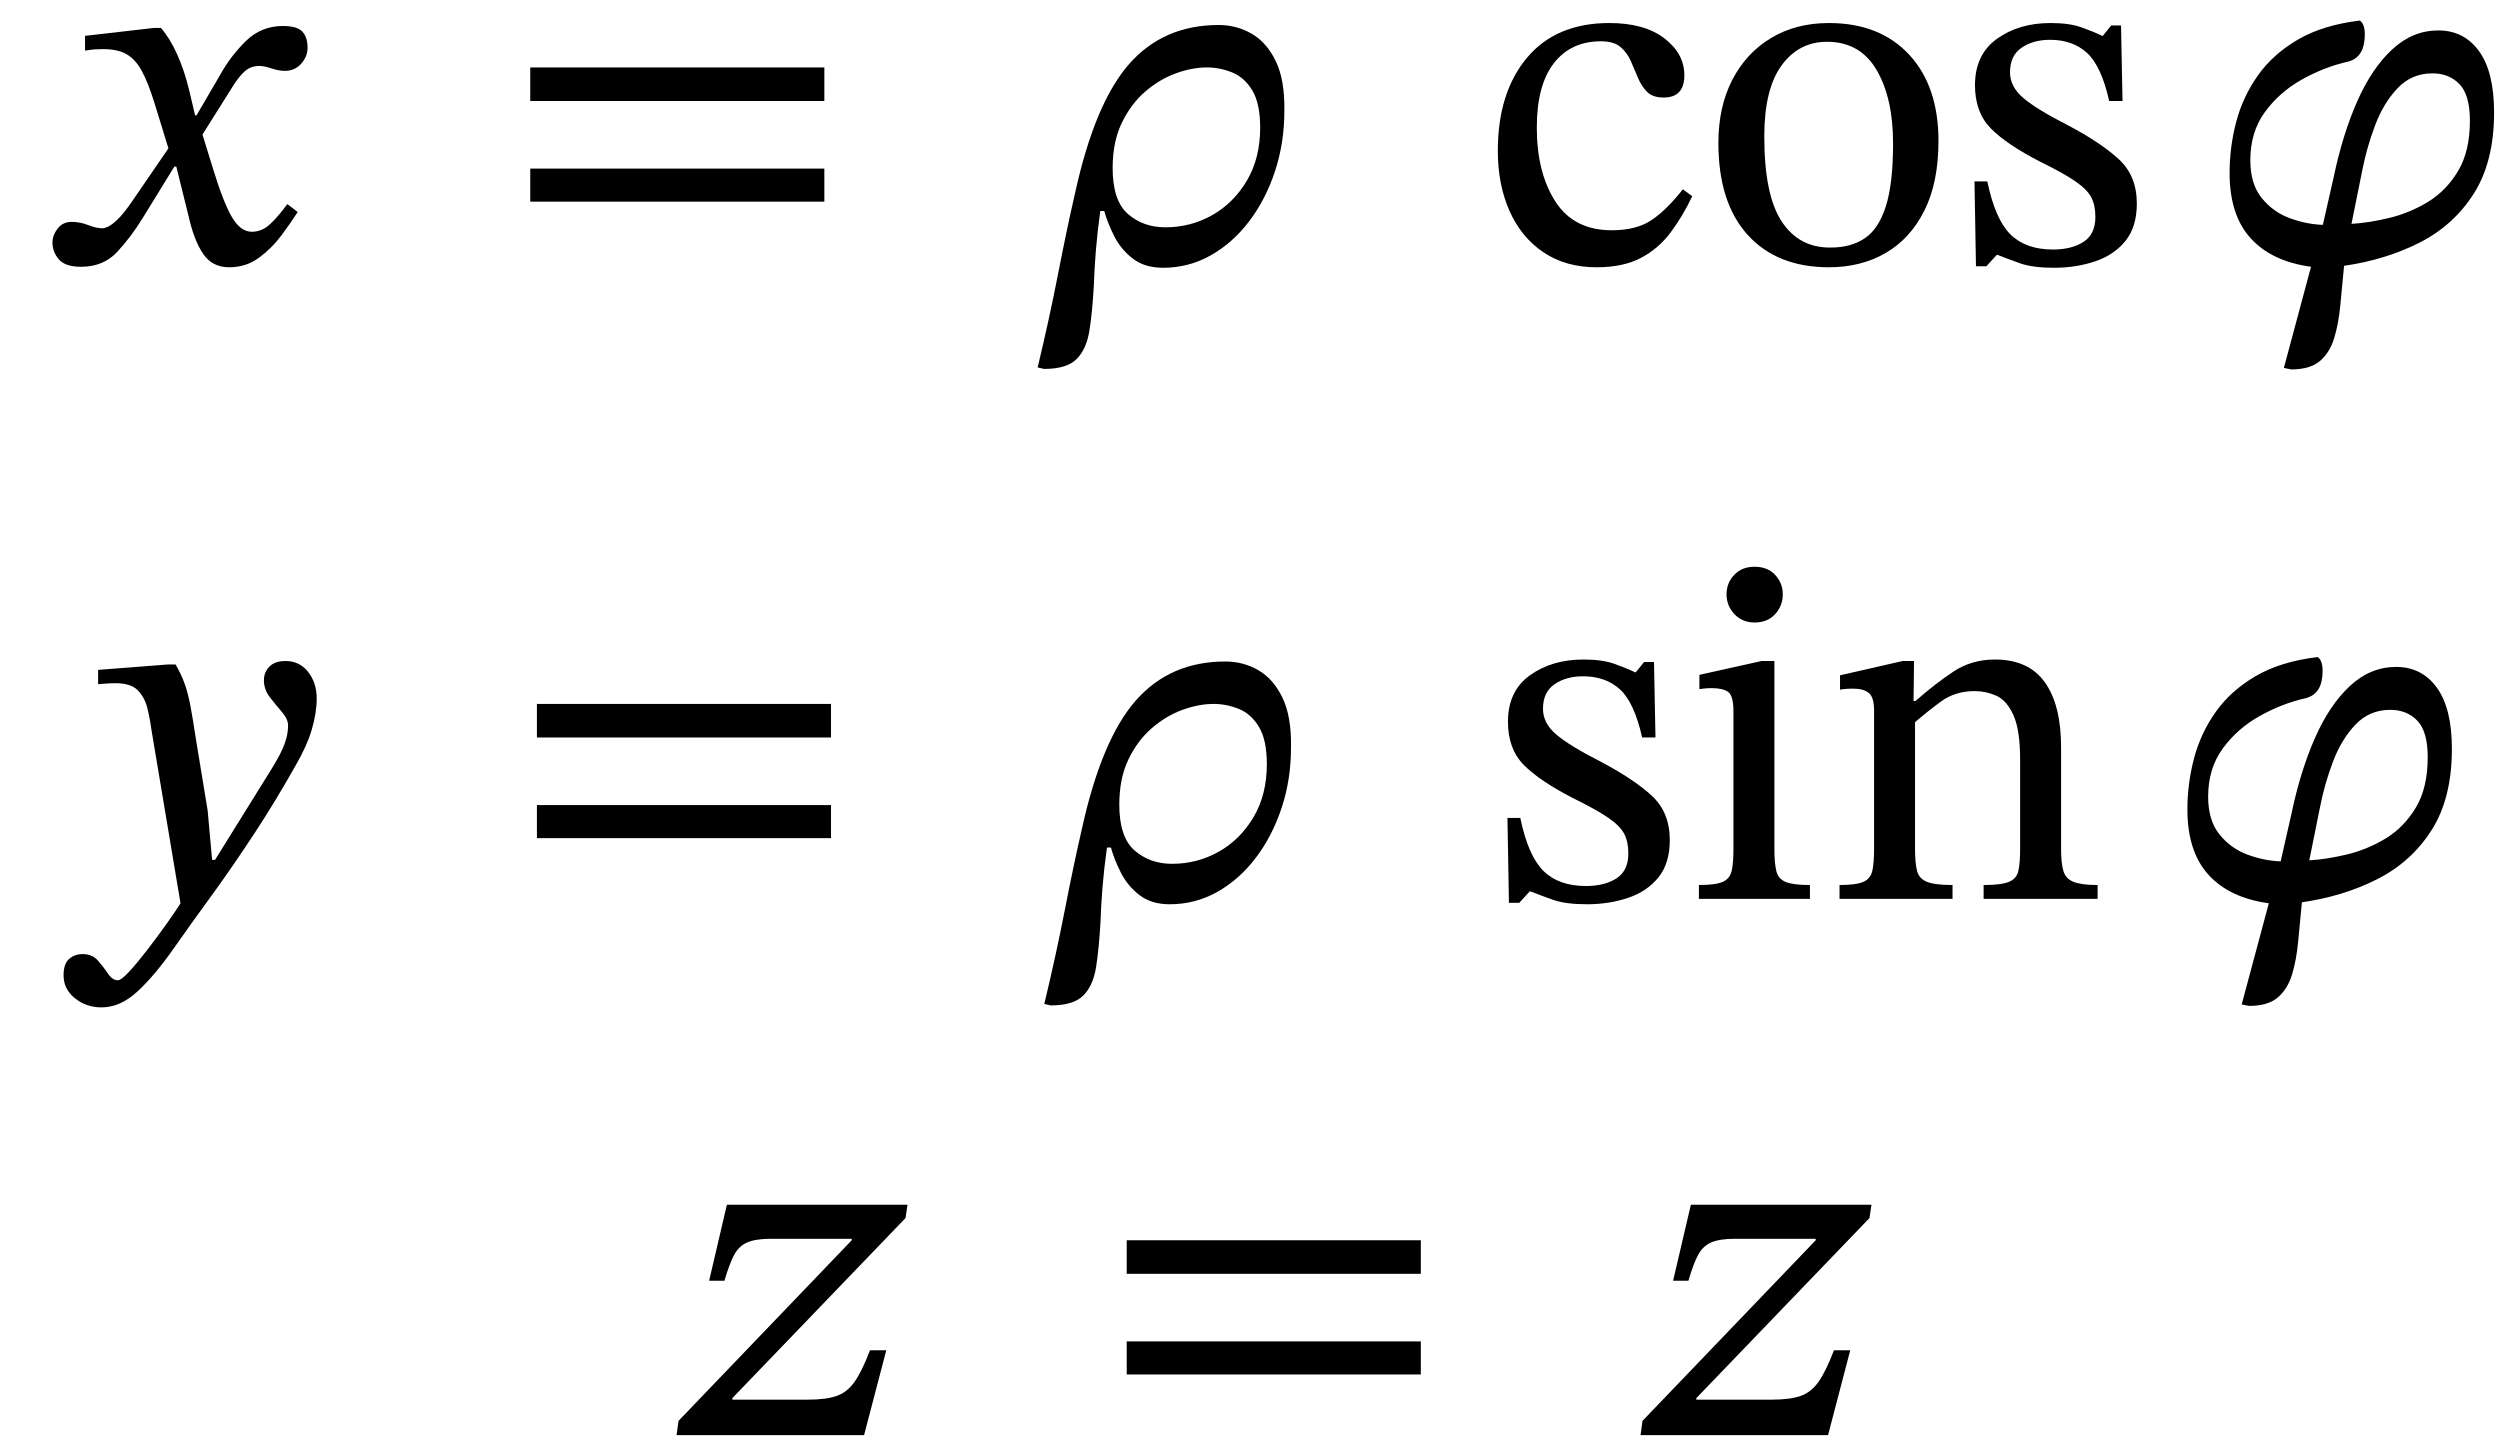
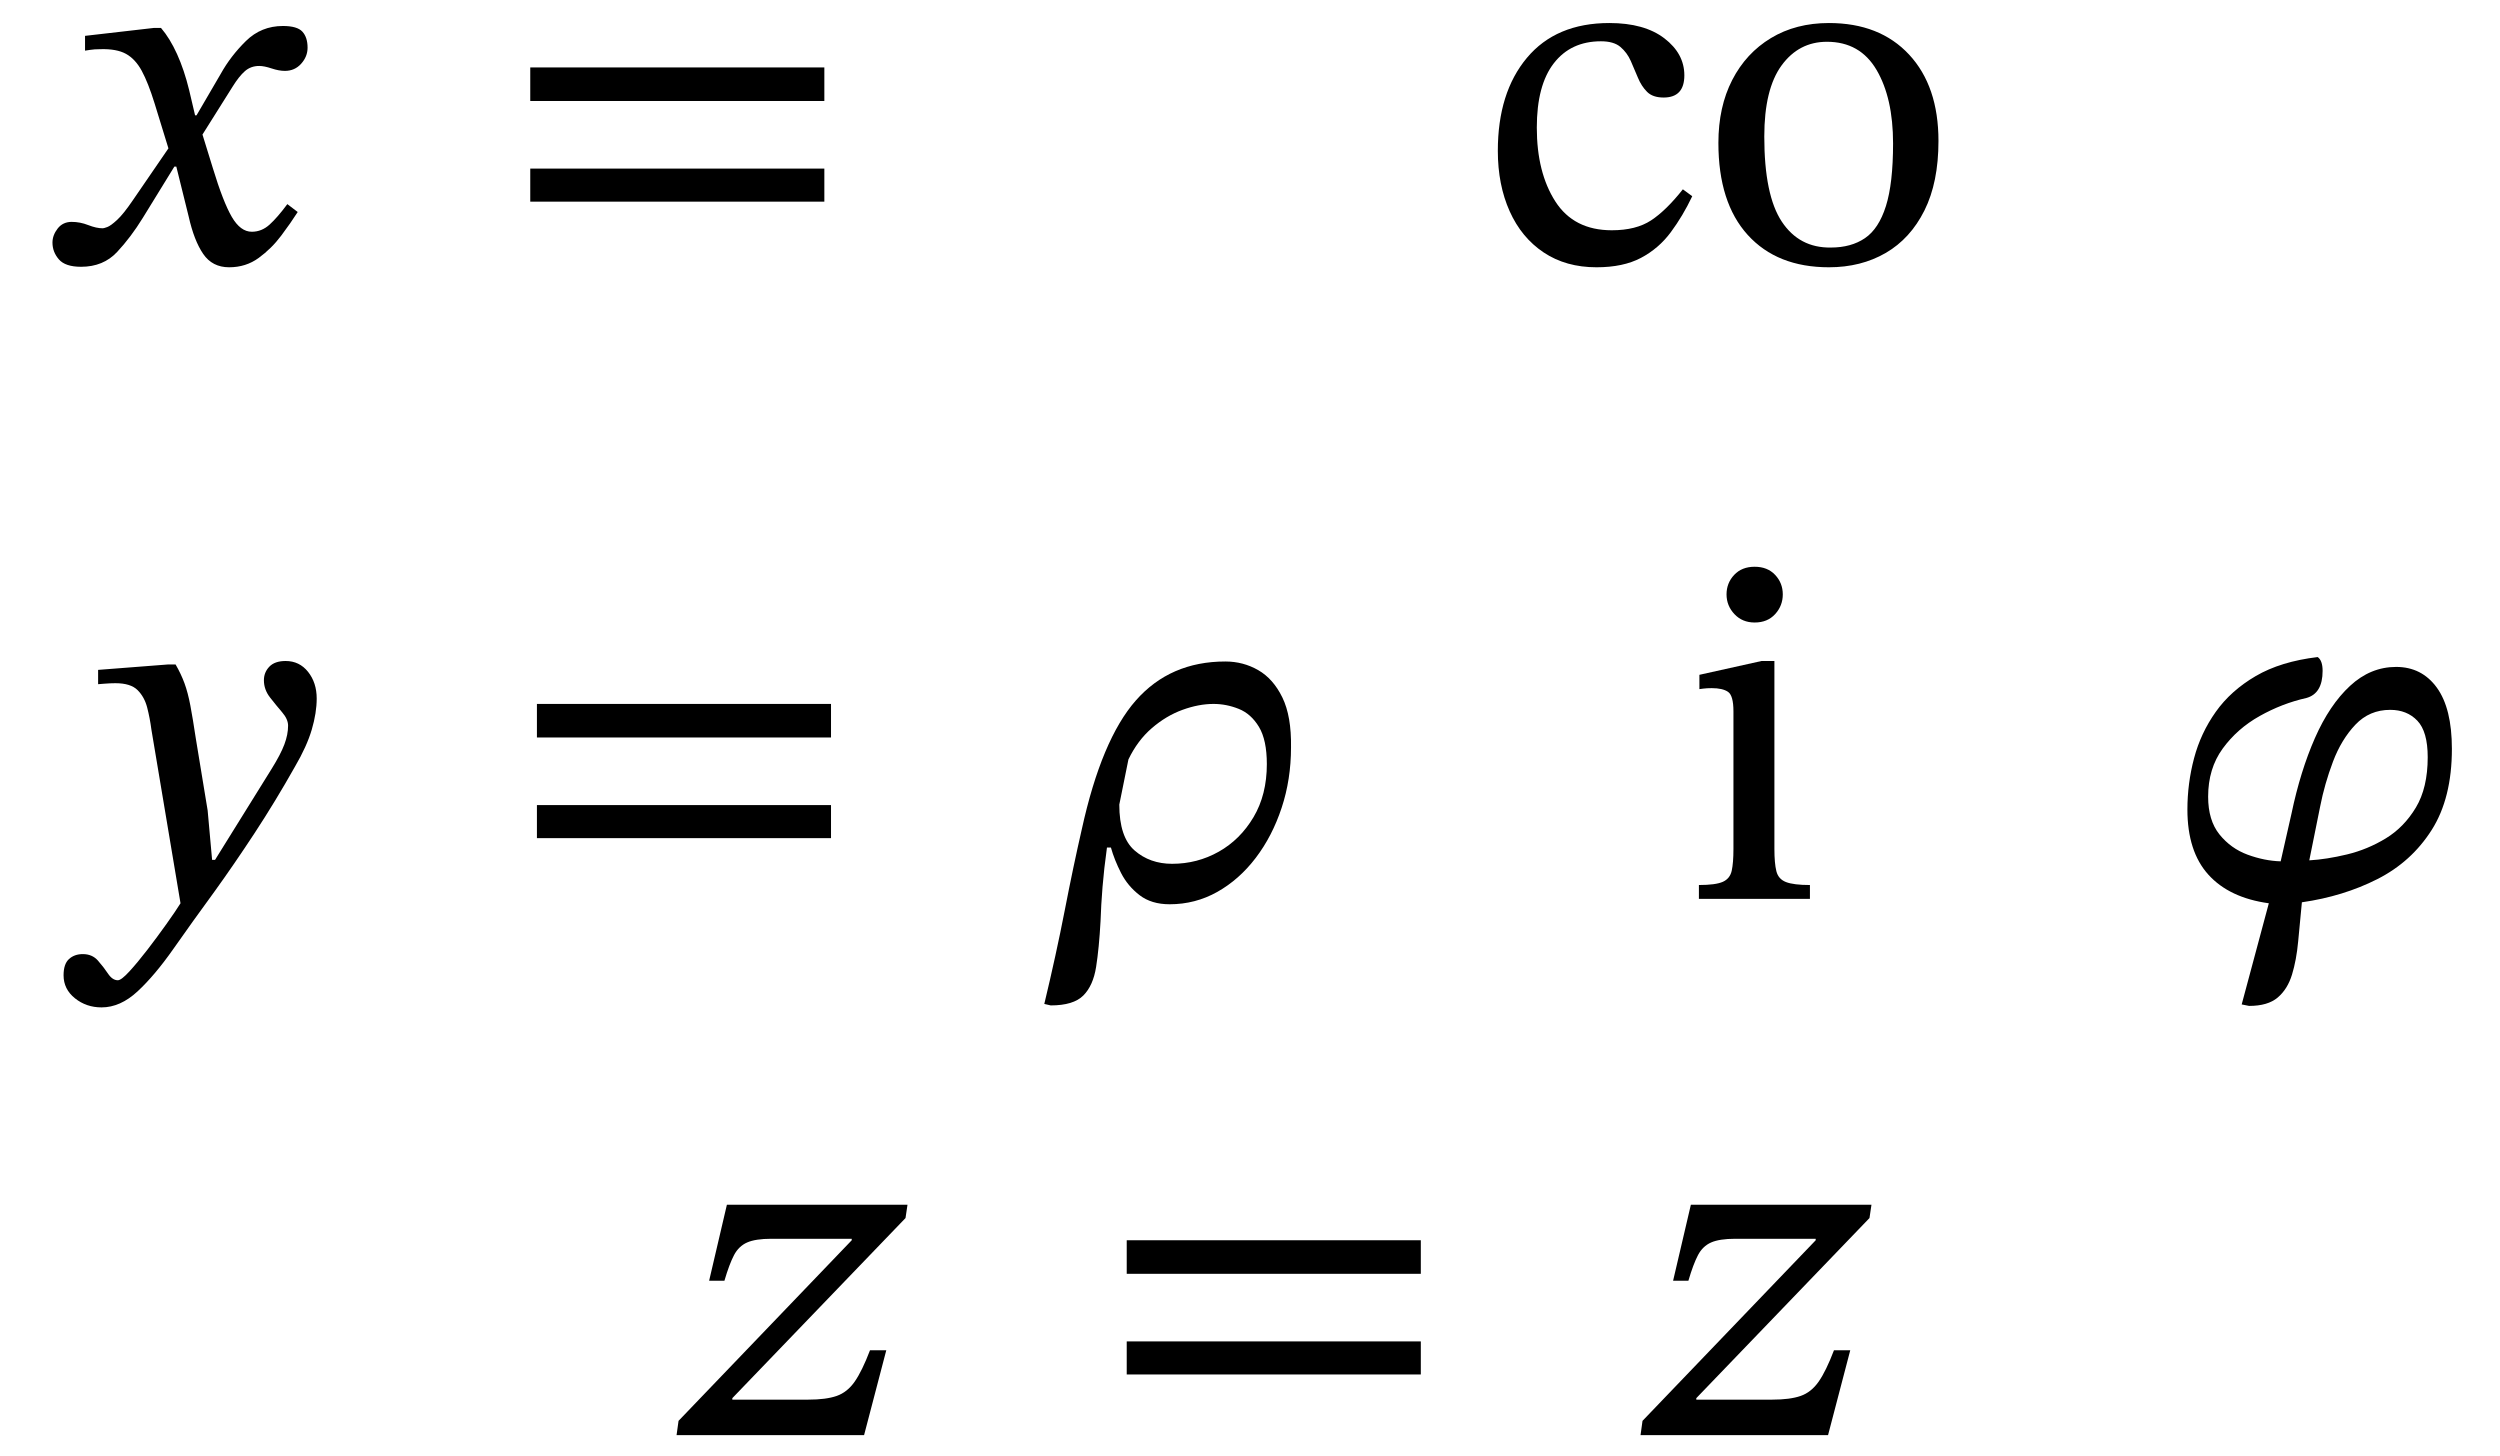
<svg xmlns="http://www.w3.org/2000/svg" width="121.596" height="70.803" viewBox="-1 -41.594 121.596 70.803">
  <path d="M 8.56 -35.986 L 8.56 -35.986 L 9.736 -38.002 Q 10.216 -38.866 10.96 -39.598 Q 11.704 -40.33 12.76 -40.33 Q 13.456 -40.33 13.708 -40.054 Q 13.96 -39.778 13.96 -39.274 Q 13.96 -38.842 13.648 -38.494 Q 13.336 -38.146 12.856 -38.146 Q 12.568 -38.146 12.208 -38.266 Q 11.848 -38.386 11.608 -38.386 Q 11.2 -38.386 10.912 -38.134 Q 10.624 -37.882 10.312 -37.378 L 8.848 -35.05 L 9.352 -33.418 Q 9.856 -31.762 10.276 -31.042 Q 10.696 -30.322 11.248 -30.322 Q 11.728 -30.322 12.112 -30.67 Q 12.496 -31.018 12.976 -31.666 L 13.48 -31.282 Q 13.144 -30.754 12.676 -30.13 Q 12.208 -29.506 11.584 -29.05 Q 10.96 -28.594 10.144 -28.594 Q 9.328 -28.594 8.884 -29.242 Q 8.44 -29.89 8.176 -31.066 L 7.576 -33.49 L 7.48 -33.49 L 5.944 -30.994 Q 5.368 -30.058 4.696 -29.338 Q 4.024 -28.618 2.944 -28.618 Q 2.176 -28.618 1.864 -28.978 Q 1.552 -29.338 1.552 -29.794 Q 1.552 -30.154 1.804 -30.478 Q 2.056 -30.802 2.488 -30.802 Q 2.896 -30.802 3.292 -30.646 Q 3.688 -30.49 4 -30.49 Q 4.048 -30.49 4.216 -30.55 Q 4.384 -30.61 4.696 -30.898 Q 5.008 -31.186 5.464 -31.858 L 7.192 -34.378 L 6.52 -36.562 Q 6.208 -37.57 5.896 -38.146 Q 5.584 -38.722 5.128 -38.974 Q 4.672 -39.226 3.88 -39.202 Q 3.592 -39.202 3.364 -39.166 Q 3.136 -39.13 3.136 -39.13 L 3.136 -39.85 L 6.472 -40.234 L 6.832 -40.234 Q 7.264 -39.73 7.612 -38.962 Q 7.96 -38.194 8.2 -37.21 L 8.488 -35.986 Z " fill="black" />
  <path d="M 39.095 -36.682 L 39.095 -36.682 L 24.791 -36.682 L 24.791 -38.314 L 39.095 -38.314 Z M 39.095 -31.786 L 39.095 -31.786 L 24.791 -31.786 L 24.791 -33.394 L 39.095 -33.394 Z " fill="black" />
-   <path d="M 52.517 -31.33 L 52.517 -31.33 Q 52.373 -30.298 52.301 -29.41 Q 52.229 -28.522 52.205 -27.754 Q 52.133 -26.434 51.989 -25.522 Q 51.845 -24.61 51.365 -24.13 Q 50.885 -23.65 49.781 -23.65 L 49.469 -23.722 Q 50.045 -26.122 50.465 -28.282 Q 50.885 -30.442 51.293 -32.218 Q 52.253 -36.586 53.921 -38.482 Q 55.589 -40.378 58.277 -40.378 Q 59.141 -40.378 59.873 -39.958 Q 60.605 -39.538 61.049 -38.626 Q 61.493 -37.714 61.469 -36.202 Q 61.469 -34.642 61.013 -33.262 Q 60.557 -31.882 59.753 -30.826 Q 58.949 -29.77 57.881 -29.17 Q 56.813 -28.57 55.565 -28.57 Q 54.677 -28.57 54.101 -29.014 Q 53.525 -29.458 53.201 -30.094 Q 52.877 -30.73 52.709 -31.33 Z M 53.117 -33.418 L 53.117 -33.418 Q 53.117 -31.834 53.861 -31.186 Q 54.605 -30.538 55.685 -30.538 Q 56.909 -30.538 57.953 -31.126 Q 58.997 -31.714 59.645 -32.806 Q 60.293 -33.898 60.293 -35.386 Q 60.293 -36.562 59.909 -37.198 Q 59.525 -37.834 58.925 -38.074 Q 58.325 -38.314 57.701 -38.314 Q 56.981 -38.314 56.189 -38.026 Q 55.397 -37.738 54.701 -37.138 Q 54.005 -36.538 53.561 -35.614 Q 53.117 -34.69 53.117 -33.418 Z " fill="black" />
  <path d="M 80.852 -32.386 L 80.852 -32.386 L 81.308 -32.05 Q 80.852 -31.09 80.264 -30.298 Q 79.676 -29.506 78.812 -29.05 Q 77.948 -28.594 76.652 -28.594 Q 75.164 -28.594 74.084 -29.314 Q 73.004 -30.034 72.428 -31.318 Q 71.852 -32.602 71.852 -34.258 Q 71.852 -37.09 73.268 -38.782 Q 74.684 -40.474 77.276 -40.474 Q 78.98 -40.474 79.952 -39.73 Q 80.924 -38.986 80.924 -37.93 Q 80.924 -36.85 79.916 -36.85 Q 79.388 -36.85 79.112 -37.126 Q 78.836 -37.402 78.668 -37.81 Q 78.5 -38.218 78.32 -38.626 Q 78.14 -39.034 77.816 -39.31 Q 77.492 -39.586 76.868 -39.586 Q 75.404 -39.586 74.576 -38.518 Q 73.748 -37.45 73.748 -35.386 Q 73.748 -33.202 74.648 -31.798 Q 75.548 -30.394 77.396 -30.394 Q 78.572 -30.394 79.304 -30.874 Q 80.036 -31.354 80.852 -32.386 Z " fill="black" />
  <path d="M 87.956 -40.474 L 87.956 -40.474 Q 90.428 -40.474 91.856 -38.938 Q 93.284 -37.402 93.284 -34.738 Q 93.284 -32.722 92.6 -31.354 Q 91.916 -29.986 90.716 -29.29 Q 89.516 -28.594 87.956 -28.594 Q 85.436 -28.594 84.008 -30.166 Q 82.58 -31.738 82.58 -34.642 Q 82.58 -36.394 83.252 -37.702 Q 83.924 -39.01 85.136 -39.742 Q 86.348 -40.474 87.956 -40.474 Z M 87.86 -39.562 L 87.86 -39.562 Q 86.492 -39.562 85.652 -38.41 Q 84.812 -37.258 84.812 -34.954 Q 84.812 -32.098 85.664 -30.814 Q 86.516 -29.53 88.052 -29.554 Q 89.036 -29.554 89.708 -30.01 Q 90.38 -30.466 90.728 -31.57 Q 91.076 -32.674 91.076 -34.618 Q 91.076 -36.826 90.272 -38.194 Q 89.468 -39.562 87.86 -39.562 Z " fill="black" />
-   <path d="M 95.036 -32.77 L 95.036 -32.77 L 95.66 -32.77 Q 96.044 -30.922 96.788 -30.19 Q 97.532 -29.458 98.852 -29.458 Q 99.764 -29.458 100.34 -29.83 Q 100.916 -30.202 100.916 -31.042 Q 100.916 -31.618 100.712 -32.002 Q 100.508 -32.386 99.932 -32.782 Q 99.356 -33.178 98.228 -33.73 Q 96.596 -34.57 95.828 -35.35 Q 95.06 -36.13 95.06 -37.45 Q 95.06 -38.938 96.128 -39.706 Q 97.196 -40.474 98.732 -40.474 Q 99.644 -40.474 100.22 -40.27 Q 100.796 -40.066 101.252 -39.85 L 101.276 -39.85 L 101.684 -40.354 L 102.164 -40.354 L 102.236 -36.682 L 101.588 -36.682 Q 101.204 -38.386 100.508 -39.022 Q 99.812 -39.658 98.708 -39.658 Q 97.892 -39.658 97.328 -39.274 Q 96.764 -38.89 96.764 -38.074 Q 96.764 -37.378 97.412 -36.826 Q 98.06 -36.274 99.572 -35.506 Q 101.204 -34.642 102.068 -33.838 Q 102.932 -33.034 102.932 -31.69 Q 102.932 -30.562 102.38 -29.878 Q 101.828 -29.194 100.904 -28.882 Q 99.98 -28.57 98.9 -28.57 Q 97.868 -28.57 97.256 -28.786 Q 96.644 -29.002 96.164 -29.194 L 96.116 -29.194 L 95.612 -28.642 L 95.108 -28.642 Z " fill="black" />
-   <path d="M 111.98 -30.658 L 111.98 -30.658 L 112.508 -32.986 Q 112.94 -35.05 113.648 -36.658 Q 114.356 -38.266 115.352 -39.19 Q 116.348 -40.114 117.596 -40.114 Q 118.844 -40.114 119.576 -39.106 Q 120.308 -38.098 120.308 -36.13 Q 120.308 -33.73 119.324 -32.182 Q 118.34 -30.634 116.684 -29.794 Q 115.028 -28.954 113.012 -28.666 Q 112.916 -27.682 112.832 -26.77 Q 112.748 -25.858 112.532 -25.15 Q 112.316 -24.442 111.836 -24.034 Q 111.356 -23.626 110.444 -23.626 L 110.084 -23.698 L 111.404 -28.618 Q 109.484 -28.882 108.464 -30.01 Q 107.444 -31.138 107.444 -33.178 Q 107.444 -34.45 107.768 -35.674 Q 108.092 -36.898 108.824 -37.93 Q 109.556 -38.962 110.768 -39.67 Q 111.98 -40.378 113.78 -40.594 Q 114.02 -40.426 114.02 -39.922 Q 114.02 -38.818 113.228 -38.602 Q 112.052 -38.338 110.96 -37.726 Q 109.868 -37.114 109.16 -36.142 Q 108.452 -35.17 108.452 -33.802 Q 108.452 -32.65 109.004 -31.966 Q 109.556 -31.282 110.372 -30.982 Q 111.188 -30.682 111.98 -30.658 Z M 113.9 -33.322 L 113.9 -33.322 L 113.372 -30.706 Q 114.212 -30.754 115.208 -30.994 Q 116.204 -31.234 117.092 -31.774 Q 117.98 -32.314 118.556 -33.274 Q 119.132 -34.234 119.132 -35.722 Q 119.132 -36.97 118.628 -37.498 Q 118.124 -38.026 117.308 -38.026 Q 116.3 -38.026 115.616 -37.306 Q 114.932 -36.586 114.524 -35.506 Q 114.116 -34.426 113.9 -33.322 Z " fill="black" />
  <path d="M 8.524 -5.676 L 8.524 -5.676 L 9.1 -2.172 L 9.316 0.228 L 9.46 0.228 L 12.22 -4.212 Q 12.652 -4.908 12.832 -5.388 Q 13.012 -5.868 13.012 -6.3 Q 13.012 -6.612 12.724 -6.948 Q 12.436 -7.284 12.136 -7.668 Q 11.836 -8.052 11.836 -8.508 Q 11.836 -8.892 12.1 -9.168 Q 12.364 -9.444 12.892 -9.444 Q 13.564 -9.444 13.984 -8.916 Q 14.404 -8.388 14.404 -7.62 Q 14.404 -6.924 14.164 -6.108 Q 13.924 -5.292 13.348 -4.308 Q 12.388 -2.604 11.38 -1.068 Q 10.372 0.468 9.436 1.764 Q 8.332 3.276 7.432 4.56 Q 6.532 5.844 5.692 6.624 Q 4.852 7.404 3.94 7.404 Q 3.196 7.404 2.644 6.96 Q 2.092 6.516 2.092 5.844 Q 2.092 5.292 2.356 5.052 Q 2.62 4.812 3.028 4.812 Q 3.484 4.812 3.76 5.124 Q 4.036 5.436 4.252 5.76 Q 4.468 6.084 4.732 6.084 Q 4.9 6.084 5.296 5.652 Q 5.692 5.22 6.172 4.596 Q 6.652 3.972 7.096 3.348 Q 7.54 2.724 7.78 2.34 L 6.364 -6.108 Q 6.292 -6.66 6.16 -7.176 Q 6.028 -7.692 5.692 -8.028 Q 5.356 -8.364 4.612 -8.364 Q 4.372 -8.364 4.072 -8.34 Q 3.772 -8.316 3.772 -8.316 L 3.772 -9.012 L 7.18 -9.276 L 7.54 -9.276 Q 7.804 -8.82 7.972 -8.364 Q 8.14 -7.908 8.26 -7.272 Q 8.38 -6.636 8.524 -5.676 Z " fill="black" />
  <path d="M 39.419 -5.724 L 39.419 -5.724 L 25.115 -5.724 L 25.115 -7.356 L 39.419 -7.356 Z M 39.419 -0.828 L 39.419 -0.828 L 25.115 -0.828 L 25.115 -2.436 L 39.419 -2.436 Z " fill="black" />
-   <path d="M 52.841 -0.372 L 52.841 -0.372 Q 52.697 0.66 52.625 1.548 Q 52.553 2.436 52.529 3.204 Q 52.457 4.524 52.313 5.436 Q 52.169 6.348 51.689 6.828 Q 51.209 7.308 50.105 7.308 L 49.793 7.236 Q 50.369 4.836 50.789 2.676 Q 51.209 0.516 51.617 -1.26 Q 52.577 -5.628 54.245 -7.524 Q 55.913 -9.42 58.601 -9.42 Q 59.465 -9.42 60.197 -9 Q 60.929 -8.58 61.373 -7.668 Q 61.817 -6.756 61.793 -5.244 Q 61.793 -3.684 61.337 -2.304 Q 60.881 -0.924 60.077 0.132 Q 59.273 1.188 58.205 1.788 Q 57.137 2.388 55.889 2.388 Q 55.001 2.388 54.425 1.944 Q 53.849 1.5 53.525 0.864 Q 53.201 0.228 53.033 -0.372 Z M 53.441 -2.46 L 53.441 -2.46 Q 53.441 -0.876 54.185 -0.228 Q 54.929 0.42 56.009 0.42 Q 57.233 0.42 58.277 -0.168 Q 59.321 -0.756 59.969 -1.848 Q 60.617 -2.94 60.617 -4.428 Q 60.617 -5.604 60.233 -6.24 Q 59.849 -6.876 59.249 -7.116 Q 58.649 -7.356 58.025 -7.356 Q 57.305 -7.356 56.513 -7.068 Q 55.721 -6.78 55.025 -6.18 Q 54.329 -5.58 53.885 -4.656 Q 53.441 -3.732 53.441 -2.46 Z " fill="black" />
-   <path d="M 72.32 -1.812 L 72.32 -1.812 L 72.944 -1.812 Q 73.328 0.036 74.072 0.768 Q 74.816 1.5 76.136 1.5 Q 77.048 1.5 77.624 1.128 Q 78.2 0.756 78.2 -0.084 Q 78.2 -0.66 77.996 -1.044 Q 77.792 -1.428 77.216 -1.824 Q 76.64 -2.22 75.512 -2.772 Q 73.88 -3.612 73.112 -4.392 Q 72.344 -5.172 72.344 -6.492 Q 72.344 -7.98 73.412 -8.748 Q 74.48 -9.516 76.016 -9.516 Q 76.928 -9.516 77.504 -9.312 Q 78.08 -9.108 78.536 -8.892 L 78.56 -8.892 L 78.968 -9.396 L 79.448 -9.396 L 79.52 -5.724 L 78.872 -5.724 Q 78.488 -7.428 77.792 -8.064 Q 77.096 -8.7 75.992 -8.7 Q 75.176 -8.7 74.612 -8.316 Q 74.048 -7.932 74.048 -7.116 Q 74.048 -6.42 74.696 -5.868 Q 75.344 -5.316 76.856 -4.548 Q 78.488 -3.684 79.352 -2.88 Q 80.216 -2.076 80.216 -0.732 Q 80.216 0.396 79.664 1.08 Q 79.112 1.764 78.188 2.076 Q 77.264 2.388 76.184 2.388 Q 75.152 2.388 74.54 2.172 Q 73.928 1.956 73.448 1.764 L 73.4 1.764 L 72.896 2.316 L 72.392 2.316 Z " fill="black" />
+   <path d="M 52.841 -0.372 L 52.841 -0.372 Q 52.697 0.66 52.625 1.548 Q 52.553 2.436 52.529 3.204 Q 52.457 4.524 52.313 5.436 Q 52.169 6.348 51.689 6.828 Q 51.209 7.308 50.105 7.308 L 49.793 7.236 Q 50.369 4.836 50.789 2.676 Q 51.209 0.516 51.617 -1.26 Q 52.577 -5.628 54.245 -7.524 Q 55.913 -9.42 58.601 -9.42 Q 59.465 -9.42 60.197 -9 Q 60.929 -8.58 61.373 -7.668 Q 61.817 -6.756 61.793 -5.244 Q 61.793 -3.684 61.337 -2.304 Q 60.881 -0.924 60.077 0.132 Q 59.273 1.188 58.205 1.788 Q 57.137 2.388 55.889 2.388 Q 55.001 2.388 54.425 1.944 Q 53.849 1.5 53.525 0.864 Q 53.201 0.228 53.033 -0.372 Z M 53.441 -2.46 L 53.441 -2.46 Q 53.441 -0.876 54.185 -0.228 Q 54.929 0.42 56.009 0.42 Q 57.233 0.42 58.277 -0.168 Q 59.321 -0.756 59.969 -1.848 Q 60.617 -2.94 60.617 -4.428 Q 60.617 -5.604 60.233 -6.24 Q 59.849 -6.876 59.249 -7.116 Q 58.649 -7.356 58.025 -7.356 Q 57.305 -7.356 56.513 -7.068 Q 55.721 -6.78 55.025 -6.18 Q 54.329 -5.58 53.885 -4.656 Z " fill="black" />
  <path d="M 87.032 1.452 L 87.032 1.452 L 87.032 2.124 L 81.632 2.124 L 81.632 1.452 Q 82.448 1.452 82.796 1.296 Q 83.144 1.14 83.228 0.756 Q 83.312 0.372 83.312 -0.3 L 83.312 -6.996 Q 83.312 -7.764 83.048 -7.944 Q 82.784 -8.124 82.256 -8.124 Q 82.016 -8.124 81.836 -8.1 Q 81.656 -8.076 81.656 -8.076 L 81.656 -8.772 L 84.68 -9.444 L 85.304 -9.444 L 85.304 -0.3 Q 85.304 0.396 85.4 0.78 Q 85.496 1.164 85.868 1.308 Q 86.24 1.452 87.032 1.452 Z M 84.344 -14.028 L 84.344 -14.028 Q 84.968 -14.028 85.34 -13.632 Q 85.712 -13.236 85.712 -12.684 Q 85.712 -12.132 85.34 -11.724 Q 84.968 -11.316 84.344 -11.316 Q 83.744 -11.316 83.36 -11.724 Q 82.976 -12.132 82.976 -12.684 Q 82.976 -13.236 83.348 -13.632 Q 83.72 -14.028 84.344 -14.028 Z " fill="black" />
-   <path d="M 99.248 -5.244 L 99.248 -5.244 L 99.248 -0.3 Q 99.248 0.372 99.356 0.756 Q 99.464 1.14 99.848 1.296 Q 100.232 1.452 101.024 1.452 L 101.024 2.124 L 95.48 2.124 L 95.48 1.452 Q 96.344 1.452 96.716 1.296 Q 97.088 1.14 97.172 0.756 Q 97.256 0.372 97.256 -0.3 L 97.256 -4.644 Q 97.256 -6.084 96.932 -6.804 Q 96.608 -7.524 96.104 -7.752 Q 95.6 -7.98 95.048 -7.98 Q 94.088 -7.98 93.392 -7.464 Q 92.696 -6.948 92.144 -6.468 L 92.144 -0.3 Q 92.144 0.372 92.24 0.756 Q 92.336 1.14 92.72 1.296 Q 93.104 1.452 93.968 1.452 L 93.968 2.124 L 88.472 2.124 L 88.472 1.452 Q 89.288 1.452 89.636 1.296 Q 89.984 1.14 90.068 0.756 Q 90.152 0.372 90.152 -0.3 L 90.152 -7.044 Q 90.152 -7.692 89.888 -7.896 Q 89.624 -8.1 89.144 -8.1 Q 88.832 -8.1 88.664 -8.076 Q 88.496 -8.052 88.496 -8.052 L 88.496 -8.748 L 91.544 -9.444 L 92.096 -9.444 L 92.072 -7.5 L 92.168 -7.5 Q 93.152 -8.364 94.028 -8.94 Q 94.904 -9.516 96.032 -9.516 Q 97.664 -9.516 98.456 -8.412 Q 99.248 -7.308 99.248 -5.244 Z " fill="black" />
  <path d="M 109.928 0.3 L 109.928 0.3 L 110.456 -2.028 Q 110.888 -4.092 111.596 -5.7 Q 112.304 -7.308 113.3 -8.232 Q 114.296 -9.156 115.544 -9.156 Q 116.792 -9.156 117.524 -8.148 Q 118.256 -7.14 118.256 -5.172 Q 118.256 -2.772 117.272 -1.224 Q 116.288 0.324 114.632 1.164 Q 112.976 2.004 110.96 2.292 Q 110.864 3.276 110.78 4.188 Q 110.696 5.1 110.48 5.808 Q 110.264 6.516 109.784 6.924 Q 109.304 7.332 108.392 7.332 L 108.032 7.26 L 109.352 2.34 Q 107.432 2.076 106.412 0.948 Q 105.392 -0.18 105.392 -2.22 Q 105.392 -3.492 105.716 -4.716 Q 106.04 -5.94 106.772 -6.972 Q 107.504 -8.004 108.716 -8.712 Q 109.928 -9.42 111.728 -9.636 Q 111.968 -9.468 111.968 -8.964 Q 111.968 -7.86 111.176 -7.644 Q 110 -7.38 108.908 -6.768 Q 107.816 -6.156 107.108 -5.184 Q 106.4 -4.212 106.4 -2.844 Q 106.4 -1.692 106.952 -1.008 Q 107.504 -0.324 108.32 -0.024 Q 109.136 0.276 109.928 0.3 Z M 111.848 -2.364 L 111.848 -2.364 L 111.32 0.252 Q 112.16 0.204 113.156 -0.036 Q 114.152 -0.276 115.04 -0.816 Q 115.928 -1.356 116.504 -2.316 Q 117.08 -3.276 117.08 -4.764 Q 117.08 -6.012 116.576 -6.54 Q 116.072 -7.068 115.256 -7.068 Q 114.248 -7.068 113.564 -6.348 Q 112.88 -5.628 112.472 -4.548 Q 112.064 -3.468 111.848 -2.364 Z " fill="black" />
  <path d="M 42.107 24.082 L 42.107 24.082 L 41.027 28.21 L 31.907 28.21 L 32.003 27.514 L 40.427 18.73 L 40.427 18.658 L 36.515 18.658 Q 35.747 18.658 35.339 18.838 Q 34.931 19.018 34.703 19.45 Q 34.475 19.882 34.235 20.698 L 33.491 20.698 L 34.355 17.002 L 43.139 17.002 L 43.043 17.65 L 34.619 26.41 L 34.619 26.482 L 38.315 26.482 Q 39.179 26.482 39.695 26.302 Q 40.211 26.122 40.571 25.606 Q 40.931 25.09 41.315 24.082 Z " fill="black" />
  <path d="M 68.106 20.362 L 68.106 20.362 L 53.802 20.362 L 53.802 18.73 L 68.106 18.73 Z M 68.106 25.258 L 68.106 25.258 L 53.802 25.258 L 53.802 23.65 L 68.106 23.65 Z " fill="black" />
  <path d="M 88.993 24.082 L 88.993 24.082 L 87.913 28.21 L 78.793 28.21 L 78.889 27.514 L 87.313 18.73 L 87.313 18.658 L 83.401 18.658 Q 82.633 18.658 82.225 18.838 Q 81.817 19.018 81.589 19.45 Q 81.361 19.882 81.121 20.698 L 80.377 20.698 L 81.241 17.002 L 90.025 17.002 L 89.929 17.65 L 81.505 26.41 L 81.505 26.482 L 85.201 26.482 Q 86.065 26.482 86.581 26.302 Q 87.097 26.122 87.457 25.606 Q 87.817 25.09 88.201 24.082 Z " fill="black" />
</svg>